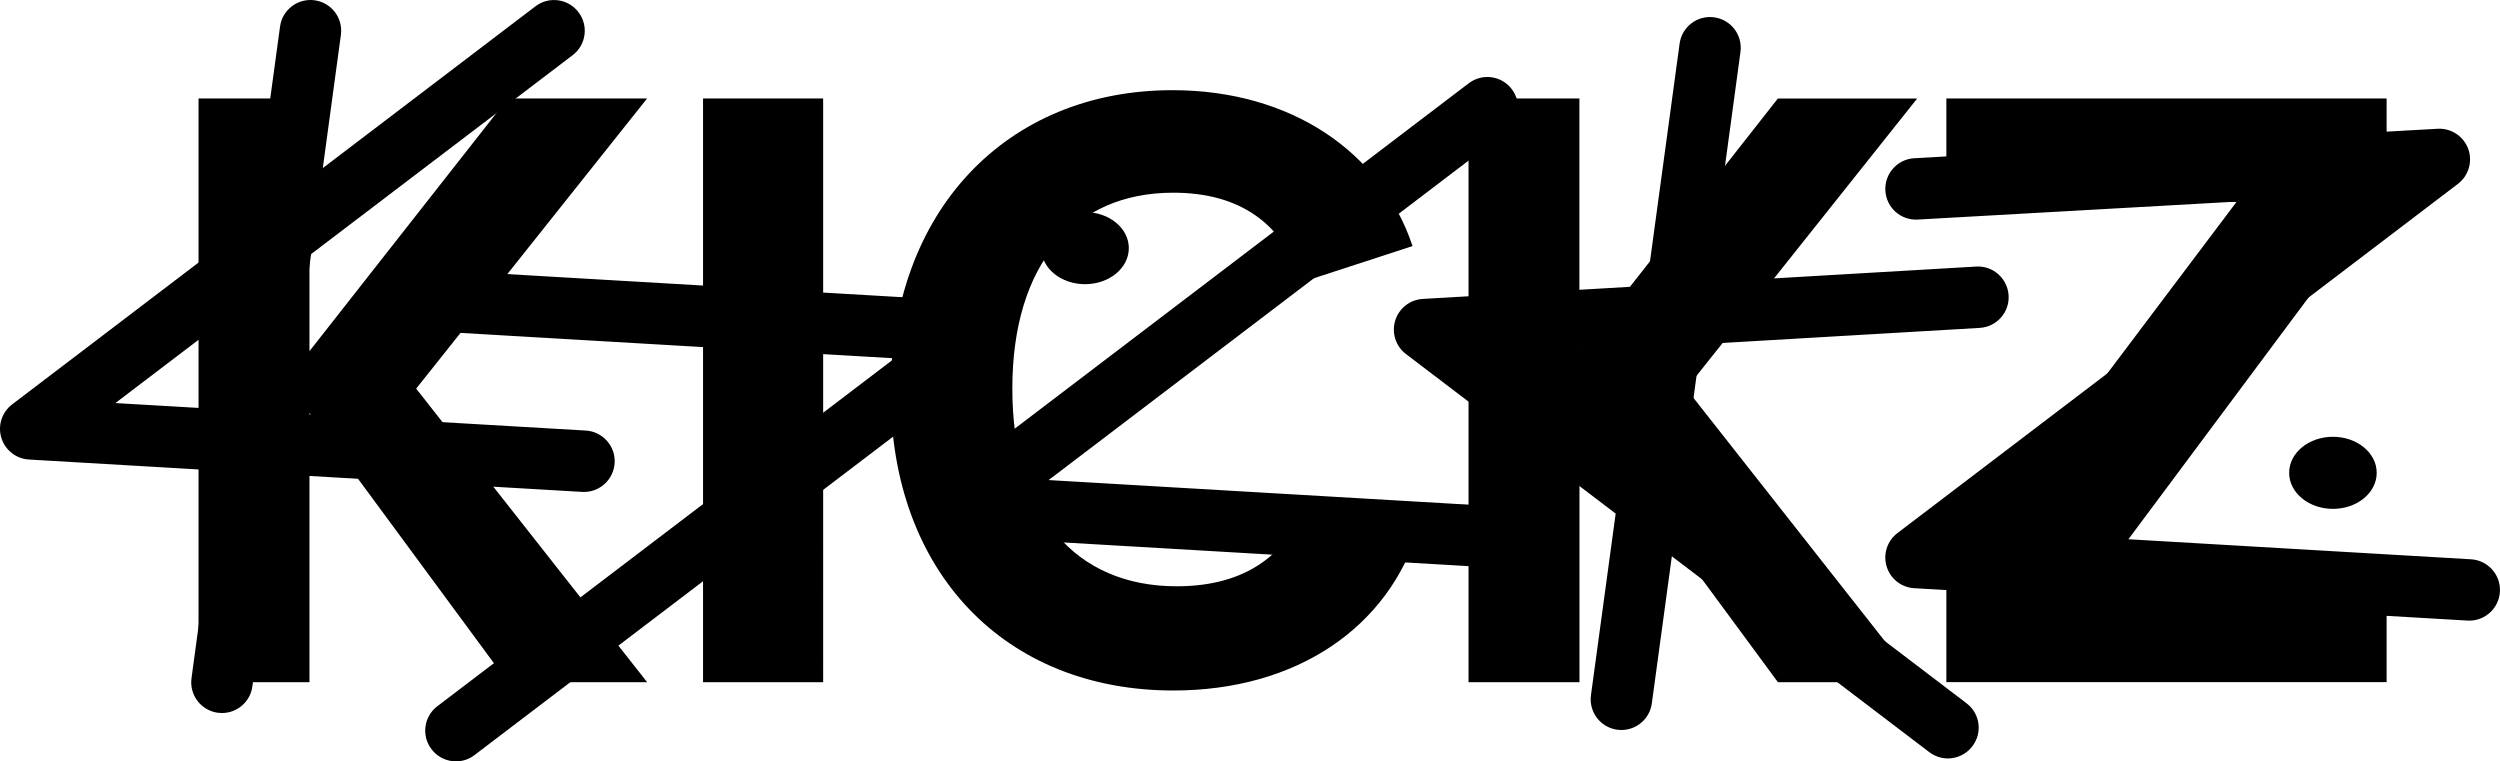
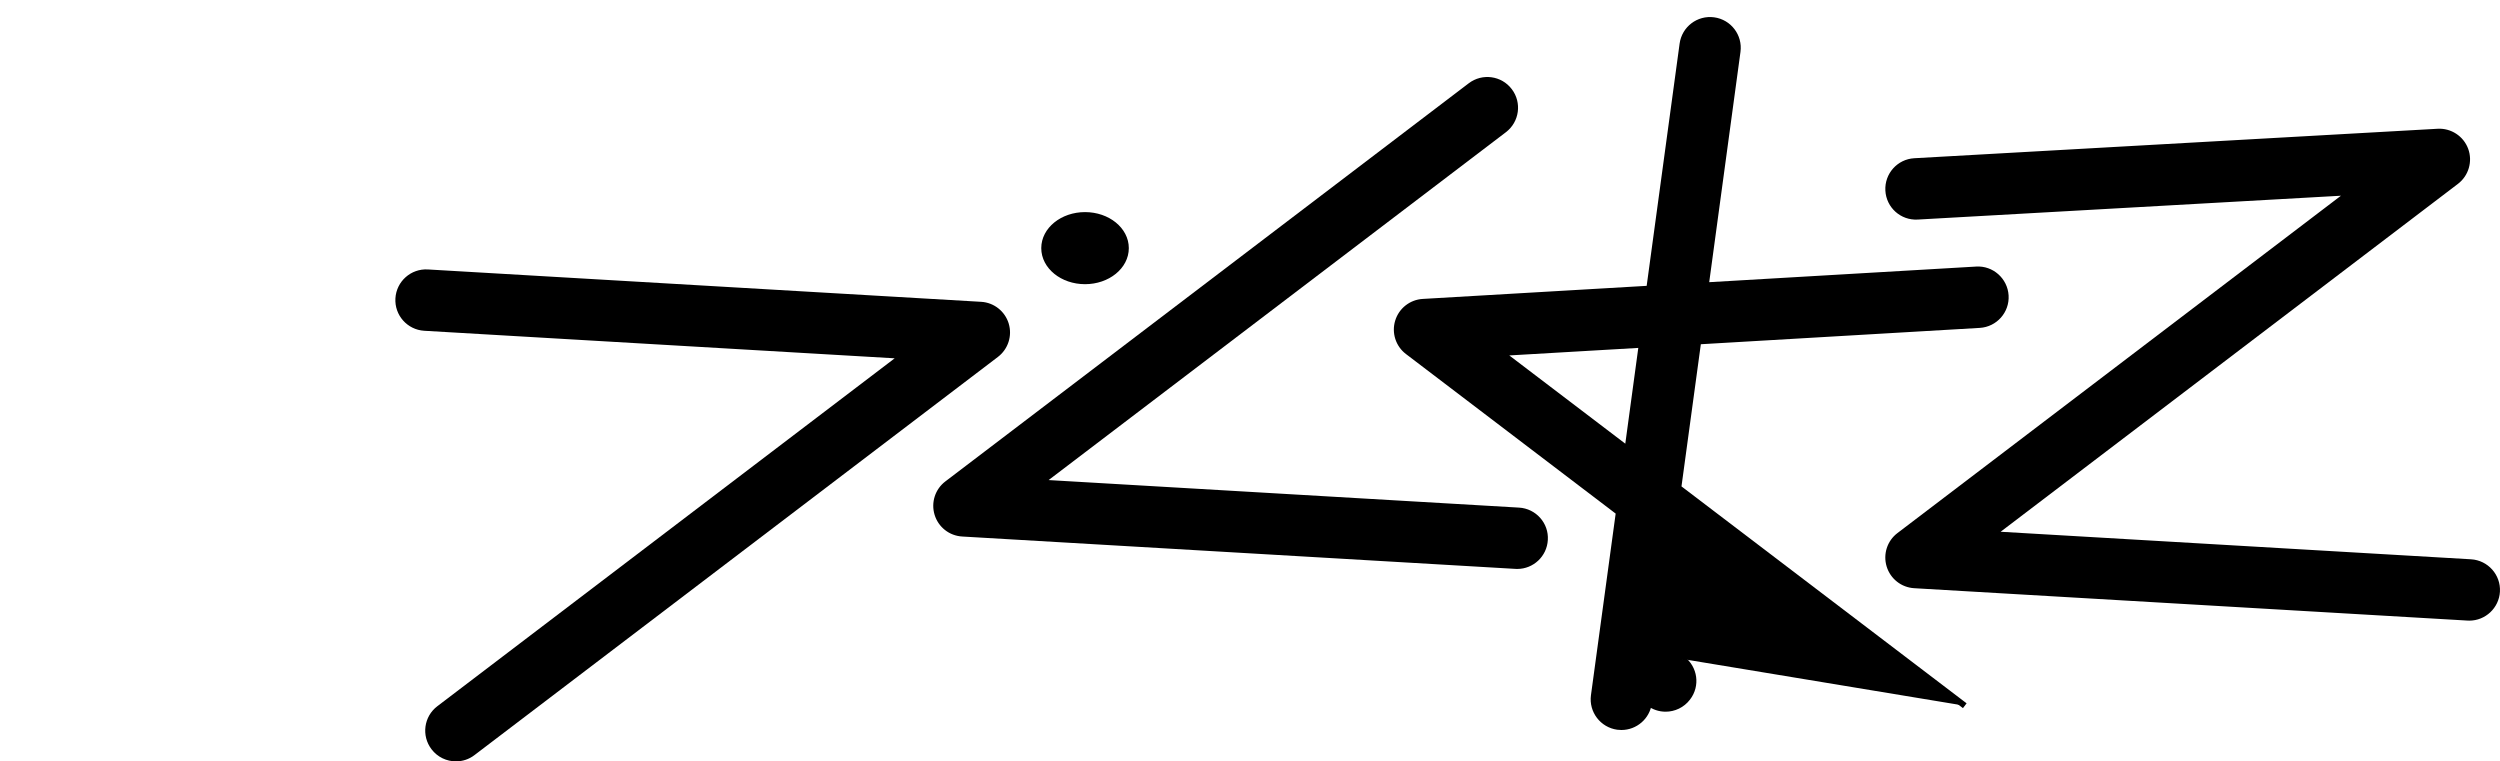
<svg xmlns="http://www.w3.org/2000/svg" viewBox="0 0 250.567 76.312">
  <defs>
    <style>.cls-1{stroke:#000;stroke-width:.605px;}</style>
  </defs>
  <g id="Ebene_1" focusable="false">
-     <path d="M178.192,9.872l-19.893,25.322V9.872h-11.112v58.506h11.118v-26.998l19.893,26.998h13.956l-23.149-29.419,23.149-29.086h-13.962Zm16.885,0v10.361h29.086l-29.086,38.612v9.526h44.126v-10.361h-28.832l28.832-38.697V9.872s-44.126,0-44.126,0Zm-144.173,0l-19.887,25.322V9.872h-11.118v58.506h11.118v-26.998l19.893,26.998h13.956l-23.155-29.425,23.149-29.086h-13.956v.006Zm66.694,59.335c12.286,0,21.648-6.27,24.656-16.462l-11.033-2.844c-2.088,5.683-6.355,8.86-13.29,8.86-10.113,0-16.468-7.19-16.468-19.808,0-12.455,6.185-19.639,16.129-19.639,6.603,0,10.948,3.008,12.951,8.945l11.033-3.595c-3.177-9.526-12.286-15.626-24.069-15.626-16.619,0-28.239,12.116-28.239,30.254s11.535,29.915,28.33,29.915m-47.134-.835h12.038V9.872h-12.038s0,58.499,0,58.499Z" />
    <g>
      <path class="cls-1" d="M152.228,51.178l-47.963-2.808L150.752,13.007c1.216-.926,1.459-2.669,.527-3.891-.926-1.223-2.669-1.459-3.891-.527l-52.453,39.901c-.926,.702-1.313,1.906-.974,3.02s1.331,1.894,2.493,1.961l55.449,3.244c.054,0,.109,.006,.163,.006,1.459,0,2.681-1.138,2.766-2.615,.097-1.525-1.071-2.838-2.602-2.929" />
-       <path class="cls-1" d="M150.437,35.37l14.113-.823-1.422,10.476-12.691-9.653Zm46.486,35.362l-28.717-21.848,1.997-14.67,28.203-1.652c1.531-.091,2.699-1.404,2.608-2.935s-1.416-2.705-2.935-2.608l-27.119,1.586,3.183-23.446c.206-1.519-.859-2.917-2.378-3.123-1.525-.206-2.917,.859-3.123,2.378l-3.335,24.523-22.689,1.325c-1.156,.067-2.155,.847-2.493,1.961-.339,1.108,.048,2.318,.974,3.02l21.158,16.099-2.5,18.374c-.206,1.519,.859,2.917,2.378,3.123,.127,.018,.254,.024,.375,.024,1.368,0,2.56-1.011,2.748-2.403l2.076-15.257,26.218,19.942c.502,.381,1.095,.569,1.676,.569,.835,0,1.664-.375,2.209-1.095,.944-1.216,.708-2.959-.514-3.885" />
-       <path class="cls-1" d="M10.73,40.653l13.92-10.591-1.537,11.311-12.383-.72Zm47.636,8.346c.054,.006,.109,.006,.163,.006,1.459,0,2.681-1.138,2.772-2.615,.091-1.531-1.077-2.844-2.608-2.935l-30.024-1.755,2.227-16.395L57.21,5.291c1.223-.926,1.459-2.669,.527-3.891-.926-1.216-2.663-1.459-3.885-.527L31.955,17.528l1.912-14.077c.206-1.519-.859-2.917-2.378-3.123-1.519-.206-2.917,.859-3.123,2.378l-2.663,19.572L1.398,40.774c-.926,.702-1.313,1.906-.974,3.02,.339,1.108,1.331,1.894,2.493,1.961l19.445,1.138-2.869,21.122c-.206,1.519,.859,2.917,2.378,3.123,.127,.018,.254,.024,.375,.024,1.368,0,2.56-1.011,2.748-2.403l2.929-21.539,30.442,1.779Z" />
+       <path class="cls-1" d="M150.437,35.37l14.113-.823-1.422,10.476-12.691-9.653Zm46.486,35.362l-28.717-21.848,1.997-14.67,28.203-1.652c1.531-.091,2.699-1.404,2.608-2.935s-1.416-2.705-2.935-2.608l-27.119,1.586,3.183-23.446c.206-1.519-.859-2.917-2.378-3.123-1.525-.206-2.917,.859-3.123,2.378l-3.335,24.523-22.689,1.325c-1.156,.067-2.155,.847-2.493,1.961-.339,1.108,.048,2.318,.974,3.02l21.158,16.099-2.5,18.374c-.206,1.519,.859,2.917,2.378,3.123,.127,.018,.254,.024,.375,.024,1.368,0,2.56-1.011,2.748-2.403c.502,.381,1.095,.569,1.676,.569,.835,0,1.664-.375,2.209-1.095,.944-1.216,.708-2.959-.514-3.885" />
      <path class="cls-1" d="M247.645,56.358l-47.963-2.808,46.486-35.362c.968-.738,1.344-2.027,.926-3.171-.424-1.144-1.543-1.876-2.76-1.81l-52.453,2.953c-1.531,.085-2.699,1.398-2.615,2.929,.085,1.531,1.386,2.705,2.929,2.615l43.4-2.445-45.239,34.412c-.926,.702-1.313,1.906-.974,3.02,.339,1.114,1.331,1.894,2.493,1.961l55.449,3.244c.054,.006,.109,.006,.163,.006,1.459,0,2.681-1.138,2.772-2.615,.085-1.525-1.083-2.838-2.614-2.929" />
      <path class="cls-1" d="M100.81,32.513c-.339-1.108-1.331-1.894-2.493-1.961l-55.449-3.244c-1.531-.091-2.844,1.077-2.935,2.608-.091,1.531,1.077,2.844,2.608,2.935l47.963,2.808-46.486,35.362c-1.223,.926-1.459,2.669-.527,3.891,.545,.72,1.374,1.095,2.209,1.095,.587,0,1.174-.182,1.676-.569l52.453-39.901c.932-.708,1.319-1.912,.98-3.026" />
-       <path class="cls-1" d="M233.822,50.7c2.257,0,4.085-1.483,4.085-3.31s-1.828-3.31-4.085-3.31-4.085,1.483-4.085,3.31,1.834,3.31,4.085,3.31" />
      <path class="cls-1" d="M108.75,28.18c2.257,0,4.085-1.483,4.085-3.31s-1.828-3.31-4.085-3.31-4.085,1.483-4.085,3.31,1.828,3.31,4.085,3.31" />
    </g>
  </g>
</svg>